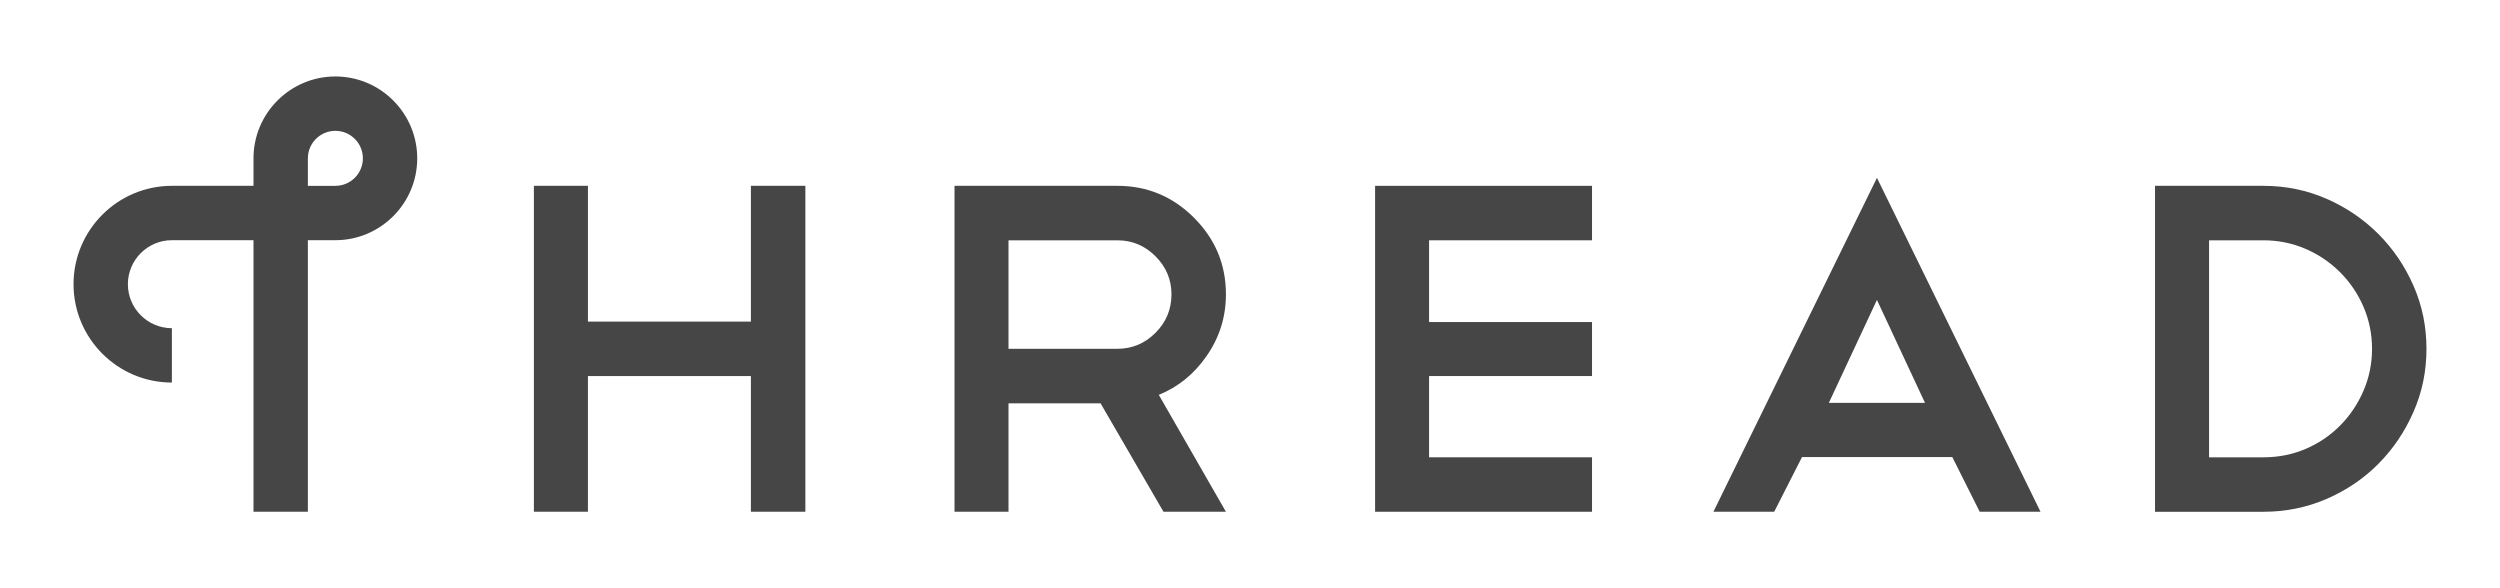
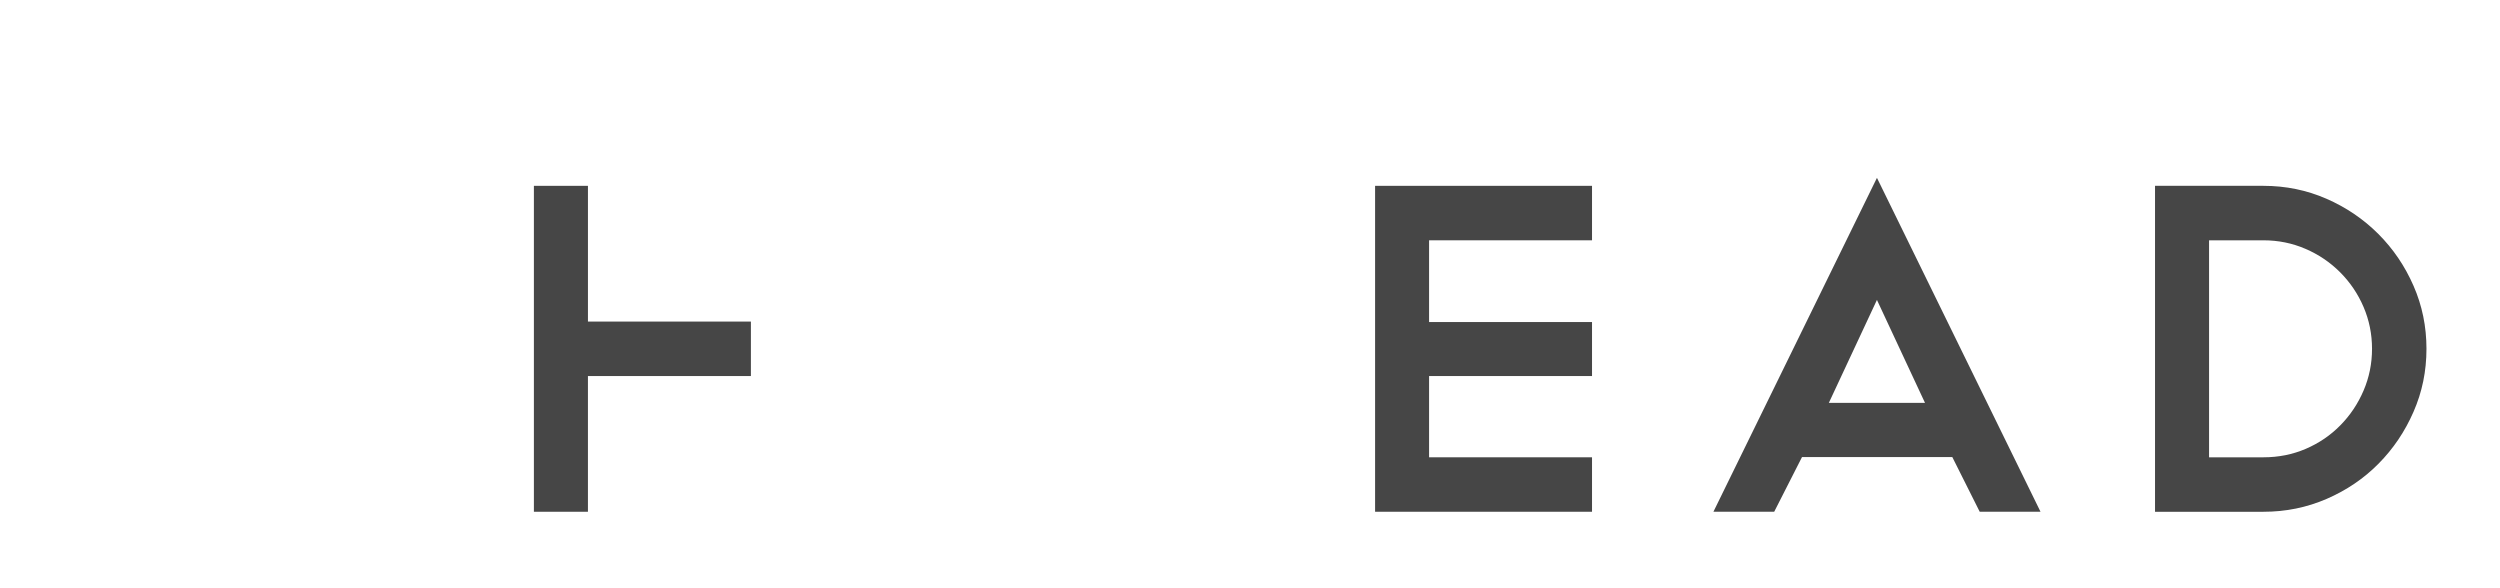
<svg xmlns="http://www.w3.org/2000/svg" version="1.1" x="0px" y="0px" width="306px" height="72px" viewBox="-9 -9.36 306 72" overflow="visible" enable-background="new -9 -9.36 306 72" xml:space="preserve">
  <defs>
</defs>
-   <path fill="#464646" d="M56.349,13.386h6.615V30H82.91V13.386h6.667v39.894H82.91V36.668H62.963v16.611h-6.615V13.386z" />
-   <path fill="#464646" d="M133.411,53.279l-7.704-13.275h-11.265v13.275h-6.609V13.386h19.948c3.634,0,6.764,1.303,9.366,3.906  c2.605,2.609,3.907,5.73,3.907,9.374c0,2.757-0.785,5.27-2.353,7.531c-1.538,2.223-3.486,3.811-5.866,4.772l8.219,14.311H133.411z   M127.781,20.054h-13.339v13.279h13.339c1.795,0,3.349-0.652,4.653-1.954c1.3-1.304,1.953-2.874,1.953-4.713  c0-1.802-0.653-3.354-1.953-4.658C131.13,20.705,129.577,20.054,127.781,20.054z" />
+   <path fill="#464646" d="M56.349,13.386h6.615V30H82.91V13.386h6.667H82.91V36.668H62.963v16.611h-6.615V13.386z" />
  <path fill="#464646" d="M185.863,13.386v6.668h-19.944v10.004h19.944v6.61h-19.944v9.946h19.944v6.665h-26.552V13.386H185.863z" />
  <path fill="#464646" d="M229.962,46.585h-18.396l-3.405,6.694h-7.439l20.017-40.871l20.02,40.871h-7.442L229.962,46.585z   M214.849,39.954h11.772l-5.884-12.603L214.849,39.954z" />
  <path fill="#464646" d="M254.774,13.386h13.277c2.724,0,5.292,0.528,7.709,1.582c2.411,1.052,4.53,2.492,6.351,4.311  c1.818,1.821,3.255,3.939,4.307,6.351c1.058,2.415,1.582,4.983,1.582,7.705c0,2.721-0.524,5.288-1.582,7.702  c-1.052,2.417-2.479,4.53-4.28,6.353c-1.8,1.823-3.918,3.258-6.35,4.312c-2.436,1.055-5.013,1.579-7.736,1.579h-13.277V13.386z   M268.052,46.614c1.843,0,3.568-0.345,5.179-1.038c1.608-0.689,3.016-1.646,4.223-2.874c1.212-1.227,2.157-2.644,2.847-4.255  c0.689-1.608,1.035-3.312,1.035-5.114c0-1.8-0.346-3.507-1.035-5.118c-0.689-1.608-1.648-3.025-2.873-4.252  c-1.228-1.226-2.646-2.185-4.259-2.874c-1.603-0.689-3.311-1.035-5.116-1.035h-6.664v26.561H268.052z" />
-   <path fill="#464646" d="M28.683,53.279h-6.655V20.04H12.04c-2.969,0-5.387,2.417-5.387,5.385c0,2.972,2.418,5.386,5.387,5.386v6.653  C5.397,37.465,0,32.063,0,25.425c0-6.639,5.397-12.04,12.04-12.04h9.988v-3.365C22.028,4.495,26.525,0,32.049,0  c5.525,0,10.019,4.495,10.019,10.021S37.574,20.04,32.049,20.04h-3.366V53.279z M28.683,13.387h3.366  c1.858,0,3.368-1.508,3.368-3.366c0-1.857-1.51-3.366-3.368-3.366c-1.857,0-3.366,1.509-3.366,3.366V13.387z" />
</svg>